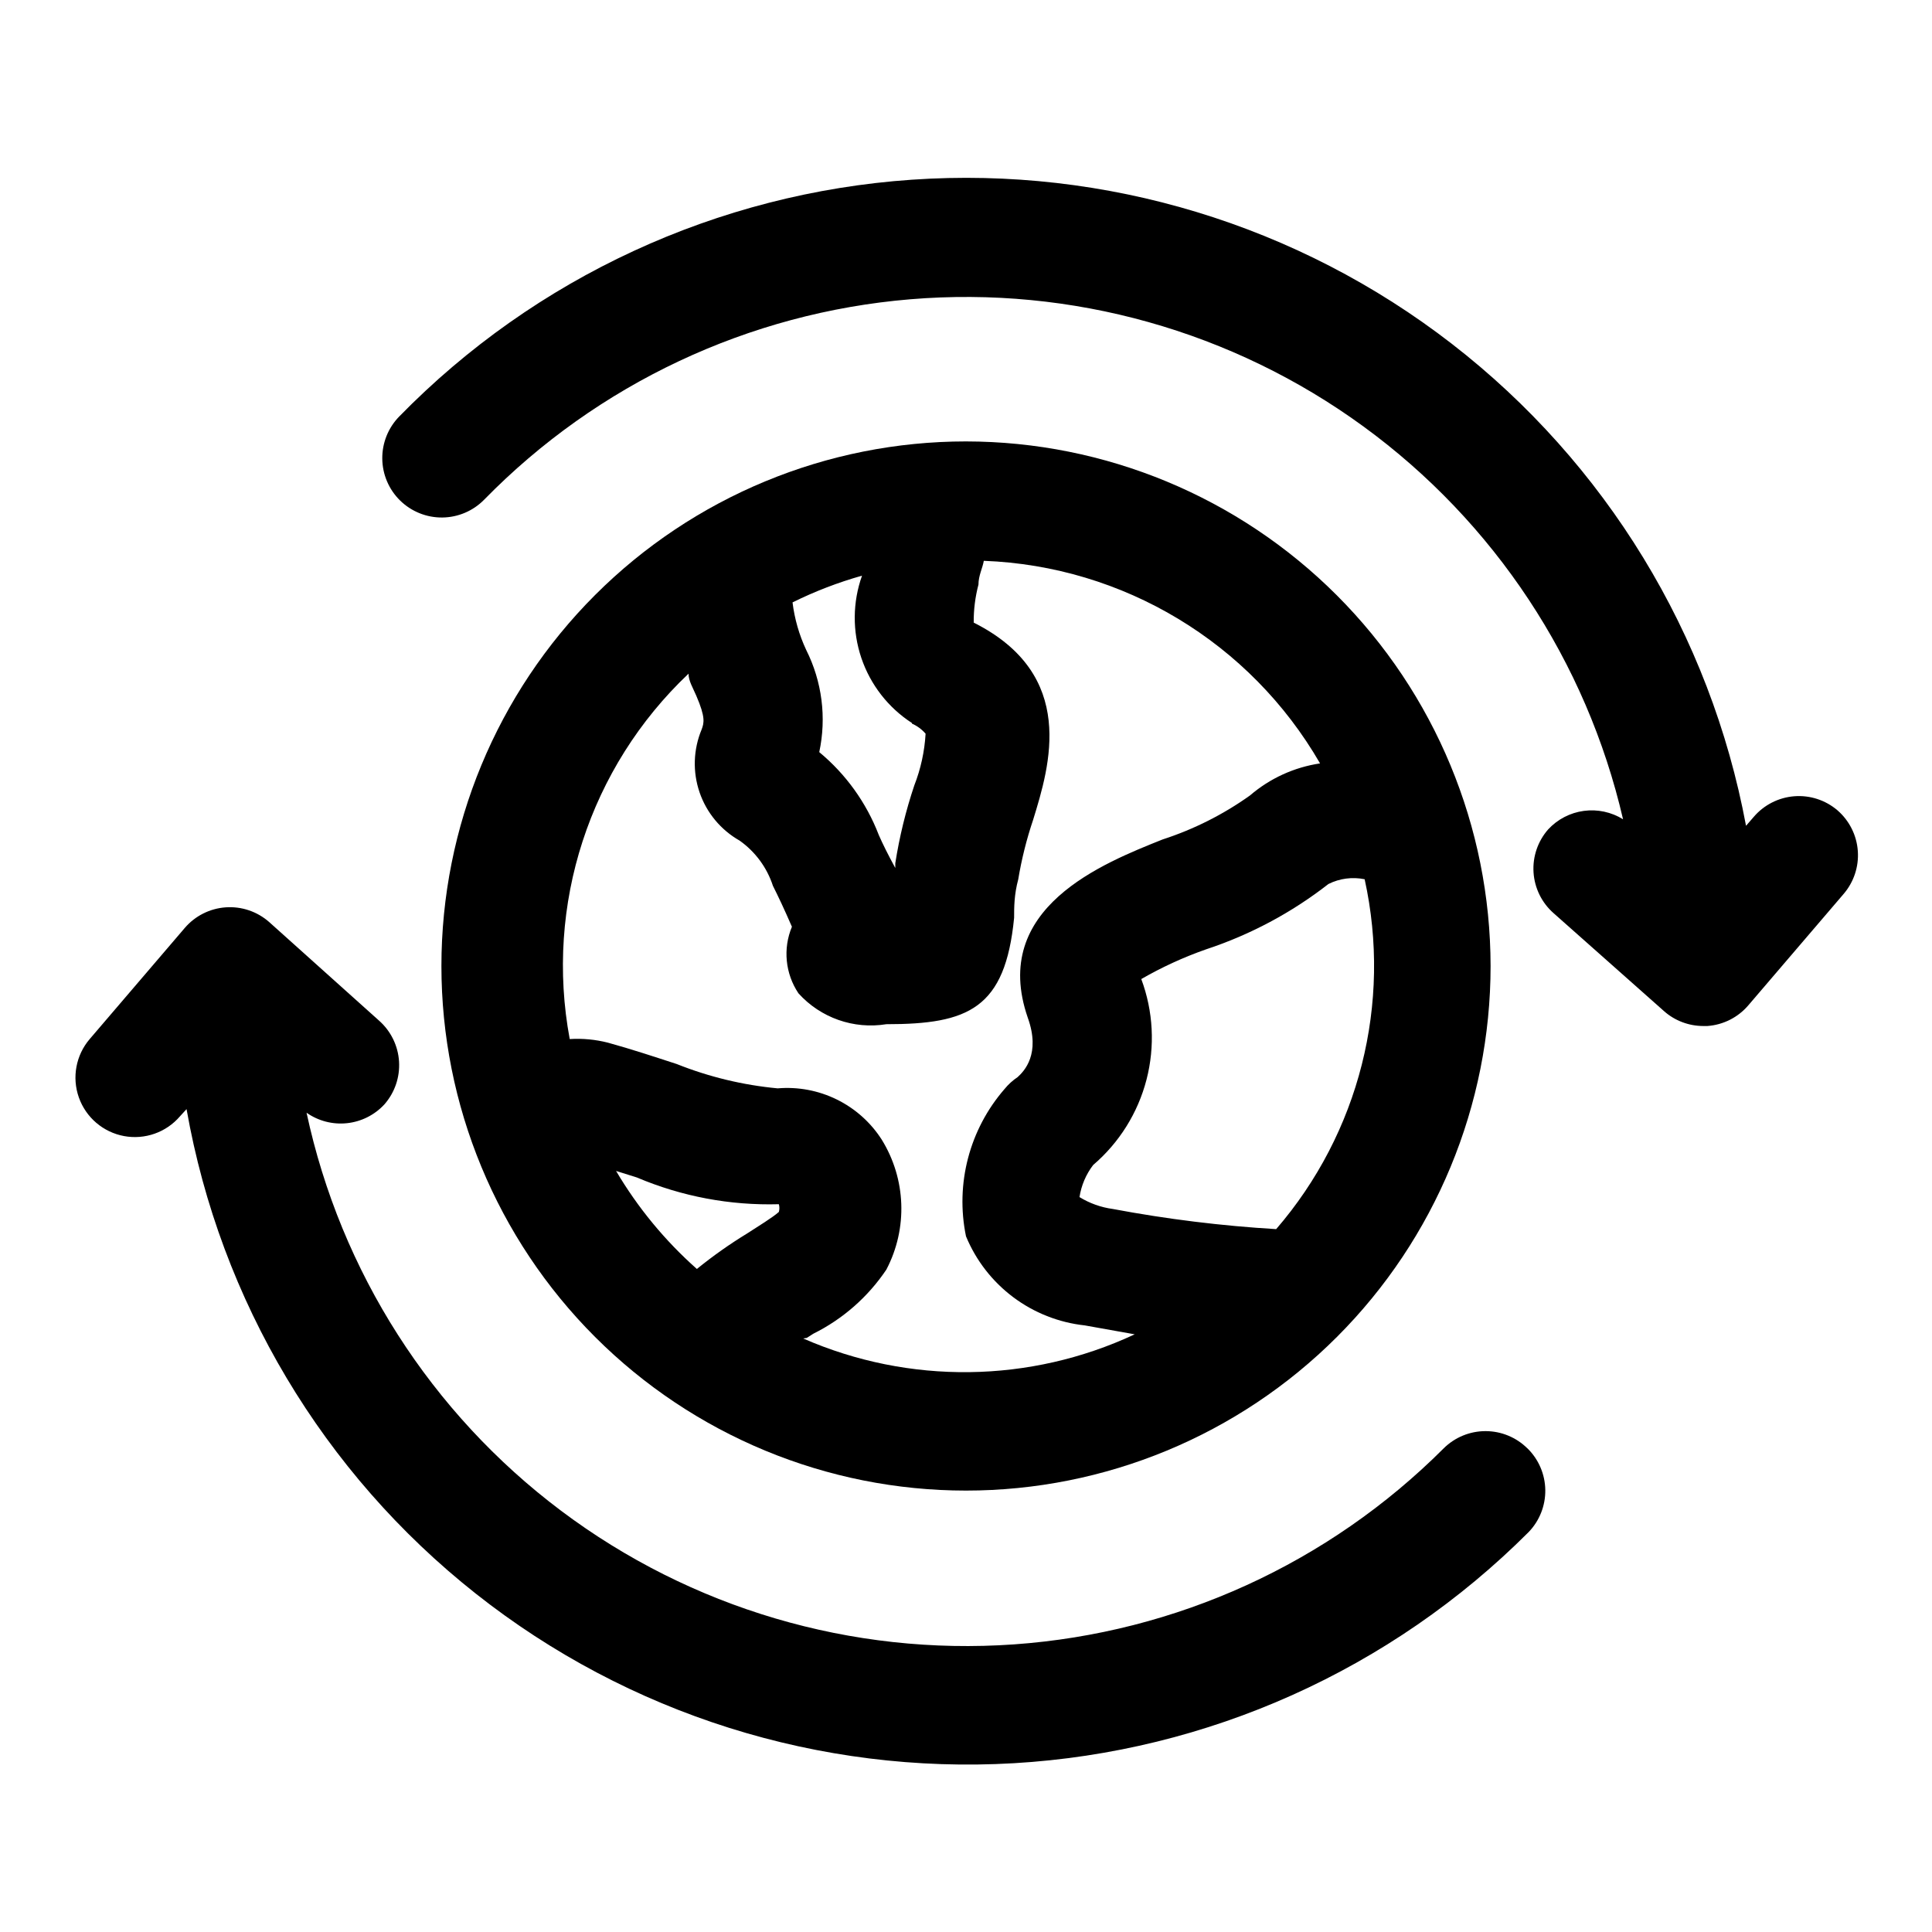
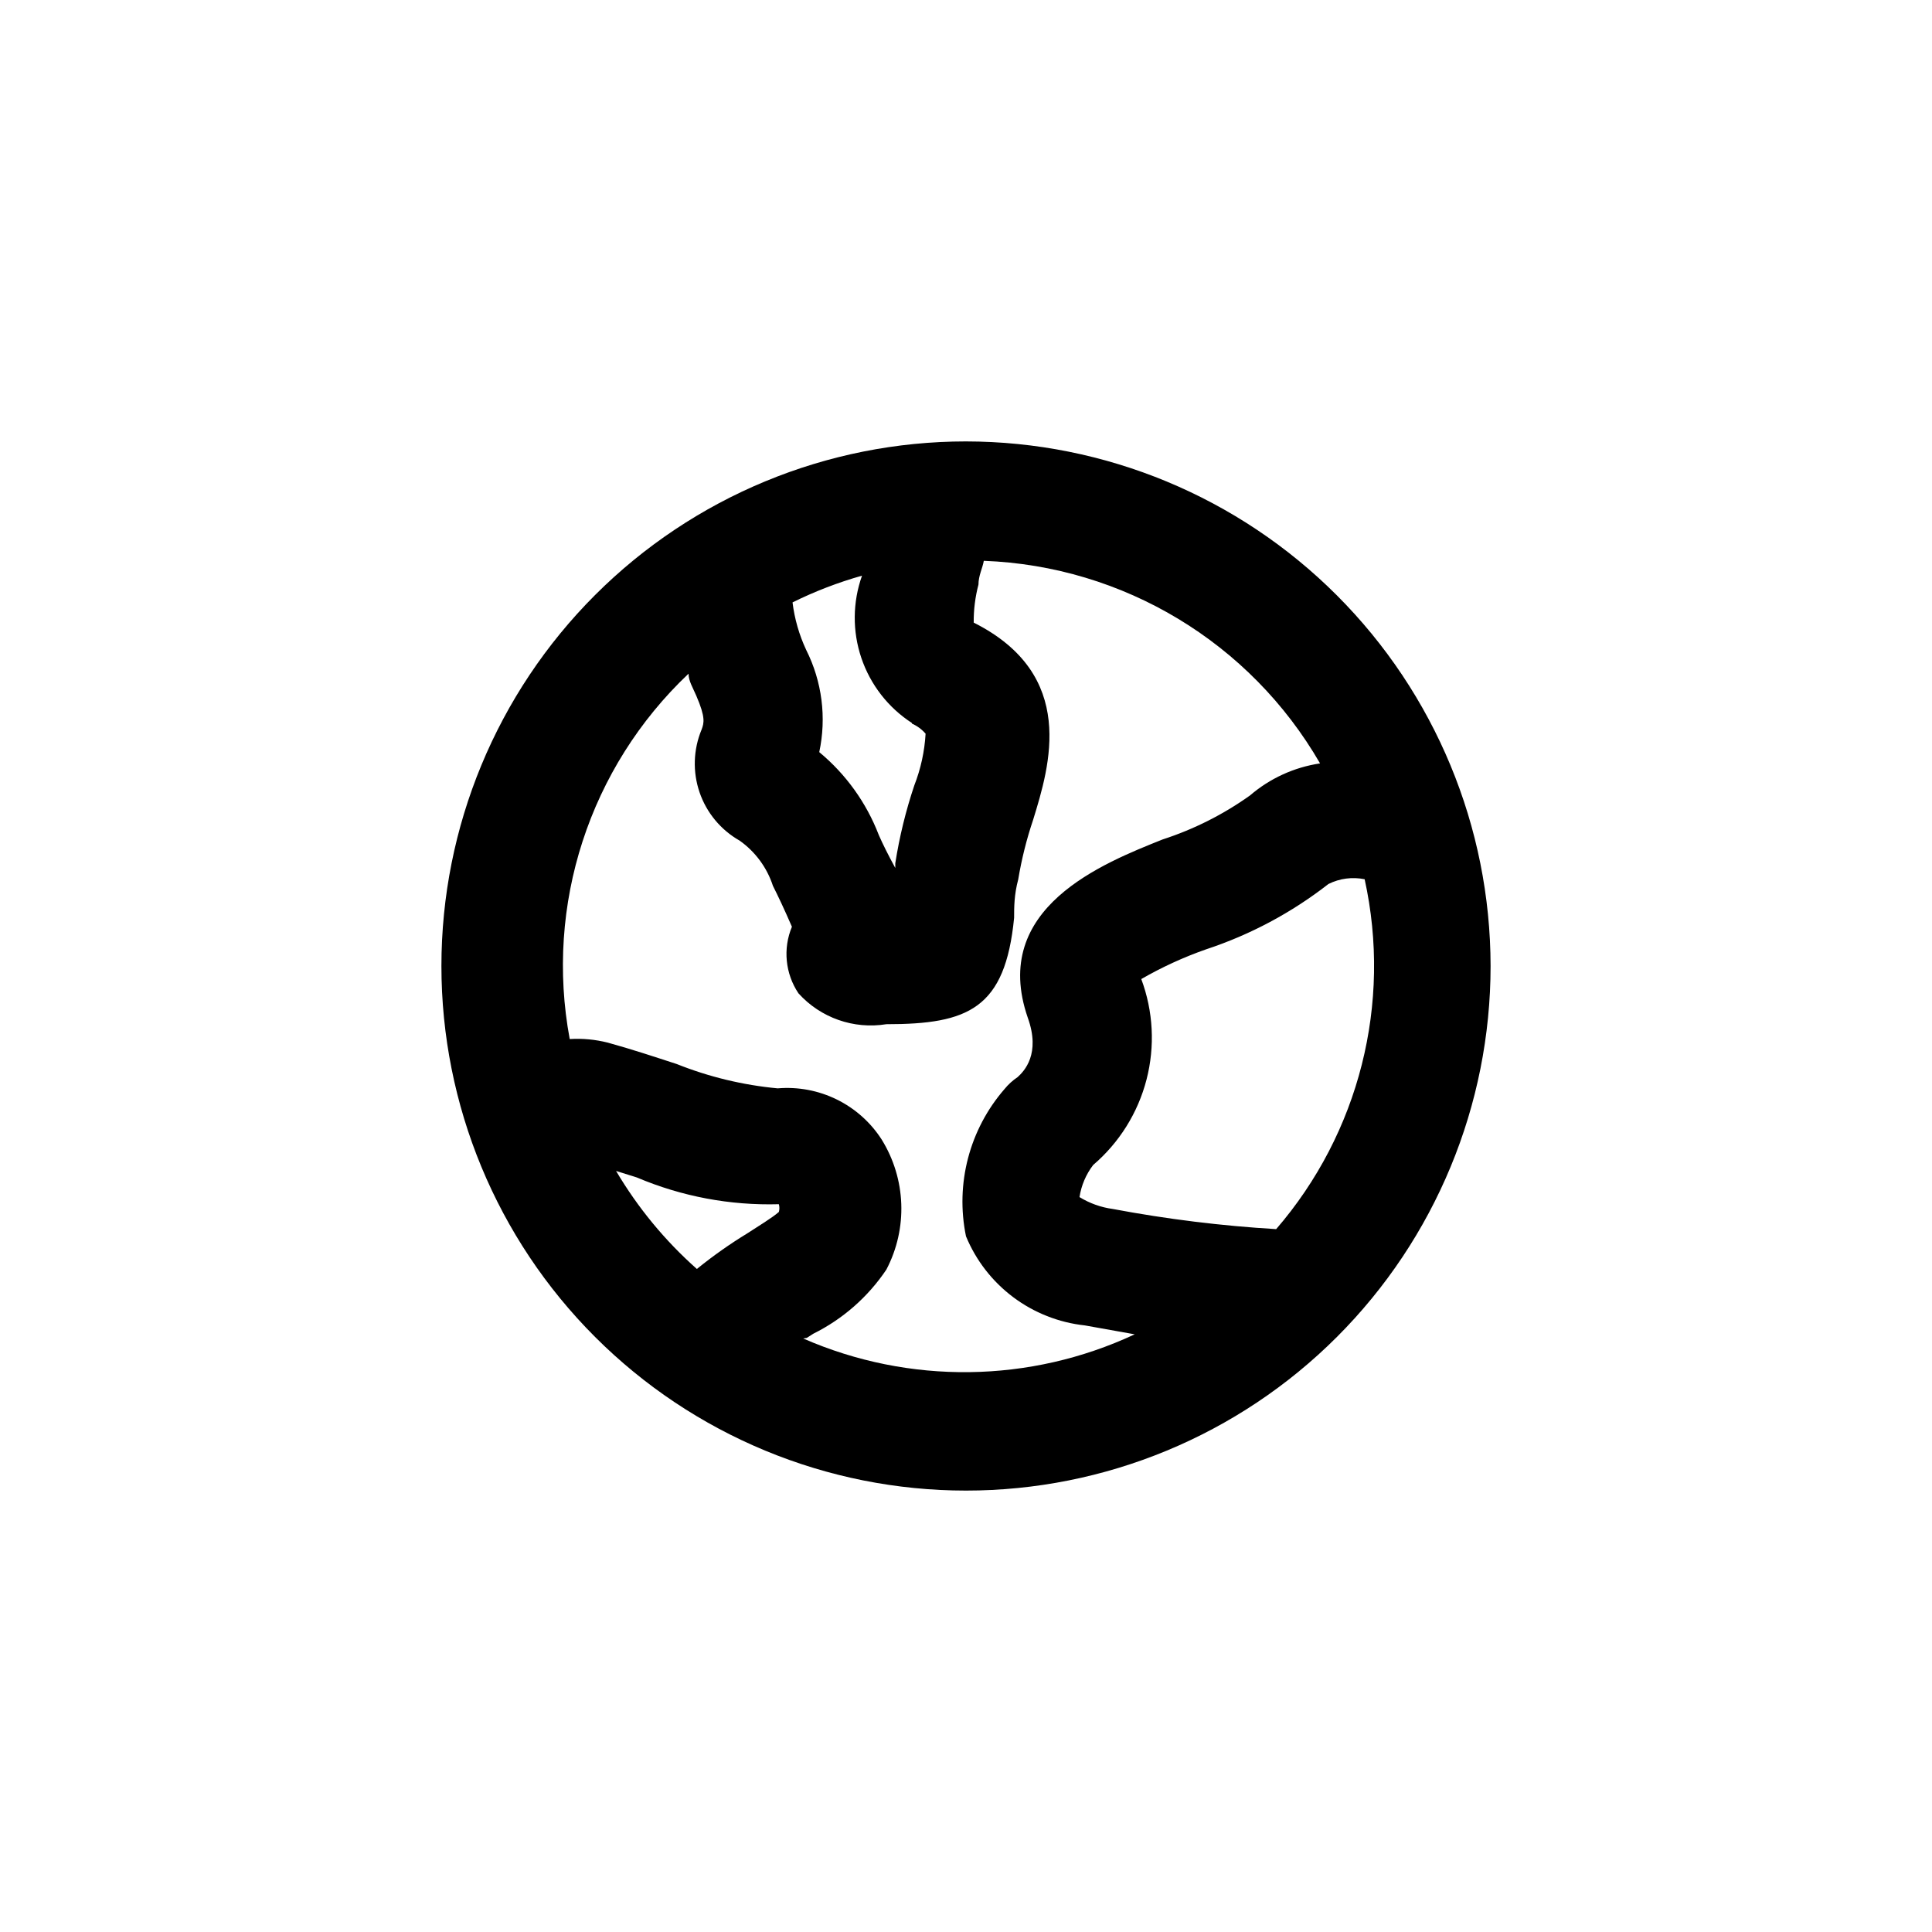
<svg xmlns="http://www.w3.org/2000/svg" fill="#000000" width="800px" height="800px" version="1.1" viewBox="144 144 512 512">
  <g>
    <path d="m400 260.98c-36.871 0-72.23 14.645-98.305 40.715-26.07 26.074-40.715 61.434-40.715 98.305 0 36.867 14.645 72.23 40.715 98.301 26.074 26.07 61.434 40.719 98.305 40.719 36.867 0 72.23-14.648 98.301-40.719 26.07-26.07 40.719-61.434 40.719-98.301-0.043-36.859-14.703-72.195-40.766-98.258s-61.398-40.723-98.254-40.762zm-14.328 74.785v-0.004c1.391 0.613 2.629 1.527 3.621 2.676-0.273 4.695-1.281 9.316-2.992 13.699-2.258 6.723-3.941 13.621-5.039 20.625v2.363-1.102c-1.891-3.465-3.305-6.297-4.41-8.816l0.004-0.004c-3.289-8.52-8.711-16.055-15.746-21.883 1.965-9.156 0.746-18.711-3.461-27.082-1.863-3.981-3.082-8.23-3.621-12.594 5.906-2.926 12.074-5.297 18.418-7.086-2.512 7.047-2.574 14.738-0.176 21.824 2.402 7.086 7.121 13.156 13.402 17.223zm-43.613 135.08c-4.668 2.844-9.137 6-13.379 9.445-8.449-7.488-15.676-16.254-21.414-25.977l5.512 1.73c11.887 5.043 24.723 7.457 37.629 7.086 0.188 0.668 0.188 1.375 0 2.047-1.574 1.418-5.668 3.934-8.348 5.668zm15.742 27.711 1.73-1.102 0.004-0.004c7.824-3.887 14.5-9.746 19.367-17.004 5.707-10.906 5.231-24.016-1.262-34.477-2.926-4.551-7.039-8.215-11.895-10.598-4.856-2.387-10.266-3.402-15.656-2.945-9.184-0.859-18.199-3.031-26.766-6.453-5.824-1.891-11.965-3.938-18.262-5.668-3.289-0.832-6.688-1.152-10.078-0.945-6.621-35.527 5.234-71.988 31.488-96.824 0 1.891 1.102 3.621 2.047 5.824 2.519 5.824 2.047 7.242 1.418 8.973-2.207 5.293-2.402 11.207-0.547 16.633s5.637 9.98 10.625 12.809c4.148 2.938 7.242 7.133 8.816 11.965 1.418 2.832 2.992 6.141 5.039 10.863l-0.004 0.004c-2.414 5.793-1.762 12.414 1.734 17.633 5.871 6.508 14.648 9.59 23.301 8.184 21.727 0 31.488-4.094 33.852-28.184 0-2.832 0-6.141 1.102-10.234l-0.004 0.004c0.891-5.344 2.207-10.609 3.938-15.742 4.41-14.328 11.809-38.414-15.742-52.27v-0.004c-0.031-3.398 0.395-6.785 1.258-10.074 0-2.363 1.102-4.41 1.418-6.297 36.961 1.379 70.617 21.656 89.109 53.688-6.871 1.023-13.309 3.973-18.578 8.5-7.074 5.043-14.879 8.973-23.145 11.652-15.742 6.297-45.816 18.105-35.738 47.23 3.465 9.605-0.945 14.168-2.676 15.742v0.004c-1.305 0.871-2.473 1.93-3.465 3.148-9.312 10.707-13.098 25.145-10.23 39.043 2.644 6.402 6.965 11.973 12.504 16.129 5.539 4.152 12.098 6.742 18.984 7.488l13.227 2.363h-0.004c-27.762 12.98-59.77 13.379-87.852 1.102zm124.54-28.812h0.004c-14.582-0.867-29.098-2.656-43.453-5.356-3.125-0.422-6.129-1.496-8.816-3.148 0.477-3.09 1.723-6.016 3.621-8.5 6.922-5.918 11.859-13.816 14.141-22.633 2.281-8.812 1.797-18.117-1.387-26.648 5.461-3.148 11.207-5.785 17.16-7.871 11.727-3.863 22.695-9.723 32.434-17.316 2.969-1.488 6.352-1.93 9.602-1.262 7.242 32.883-1.453 67.25-23.457 92.734z" />
-     <path d="m548.78 527.84c-2.953-2.934-6.941-4.578-11.102-4.578-4.16 0-8.148 1.645-11.098 4.578-30.465 30.465-70.902 48.91-113.88 51.941-42.977 3.031-85.602-9.551-120.04-35.438-34.441-25.883-58.379-63.332-67.418-105.46 3.121 2.195 6.934 3.18 10.727 2.773 3.797-0.406 7.312-2.176 9.898-4.977 2.754-3.137 4.148-7.231 3.883-11.395-0.266-4.16-2.172-8.047-5.297-10.805l-29.129-26.137c-3.16-2.781-7.305-4.184-11.508-3.887-4.199 0.297-8.109 2.262-10.848 5.461l-25.191 29.441c-3.656 4.273-4.754 10.176-2.879 15.48s6.434 9.203 11.965 10.234c5.531 1.027 11.188-0.973 14.844-5.246l1.73-1.891h0.004c8.941 50.746 36.215 96.438 76.637 128.39 40.418 31.957 91.172 47.953 142.61 44.949 51.438-3.004 99.98-24.801 136.41-61.246 2.891-2.992 4.481-7.004 4.422-11.164s-1.762-8.125-4.734-11.035z" />
-     <path d="m630.96 358.75c-3.176-2.715-7.297-4.059-11.461-3.734-4.16 0.328-8.023 2.293-10.738 5.465l-2.047 2.363c-9.438-50.691-37.176-96.145-77.941-127.71-40.766-31.57-91.715-47.055-143.15-43.508s-99.777 25.879-135.82 62.746c-2.922 2.984-4.539 7.008-4.496 11.188 0.043 4.176 1.746 8.168 4.731 11.09 2.988 2.922 7.012 4.539 11.188 4.496 4.18-0.047 8.168-1.746 11.09-4.734 30.035-30.688 70.113-49.539 112.9-53.098 42.793-3.559 85.434 8.406 120.12 33.711 34.691 25.309 59.109 62.258 68.789 104.09-3.106-1.922-6.781-2.707-10.398-2.219-3.621 0.488-6.957 2.219-9.441 4.898-2.75 3.133-4.148 7.231-3.883 11.391 0.266 4.16 2.172 8.047 5.301 10.805l29.285 25.977v0.004c2.867 2.531 6.562 3.93 10.391 3.934h1.102c4.215-0.305 8.129-2.289 10.863-5.508l25.191-29.441c2.731-3.156 4.102-7.266 3.805-11.426-0.293-4.164-2.231-8.039-5.379-10.773z" />
  </g>
</svg>